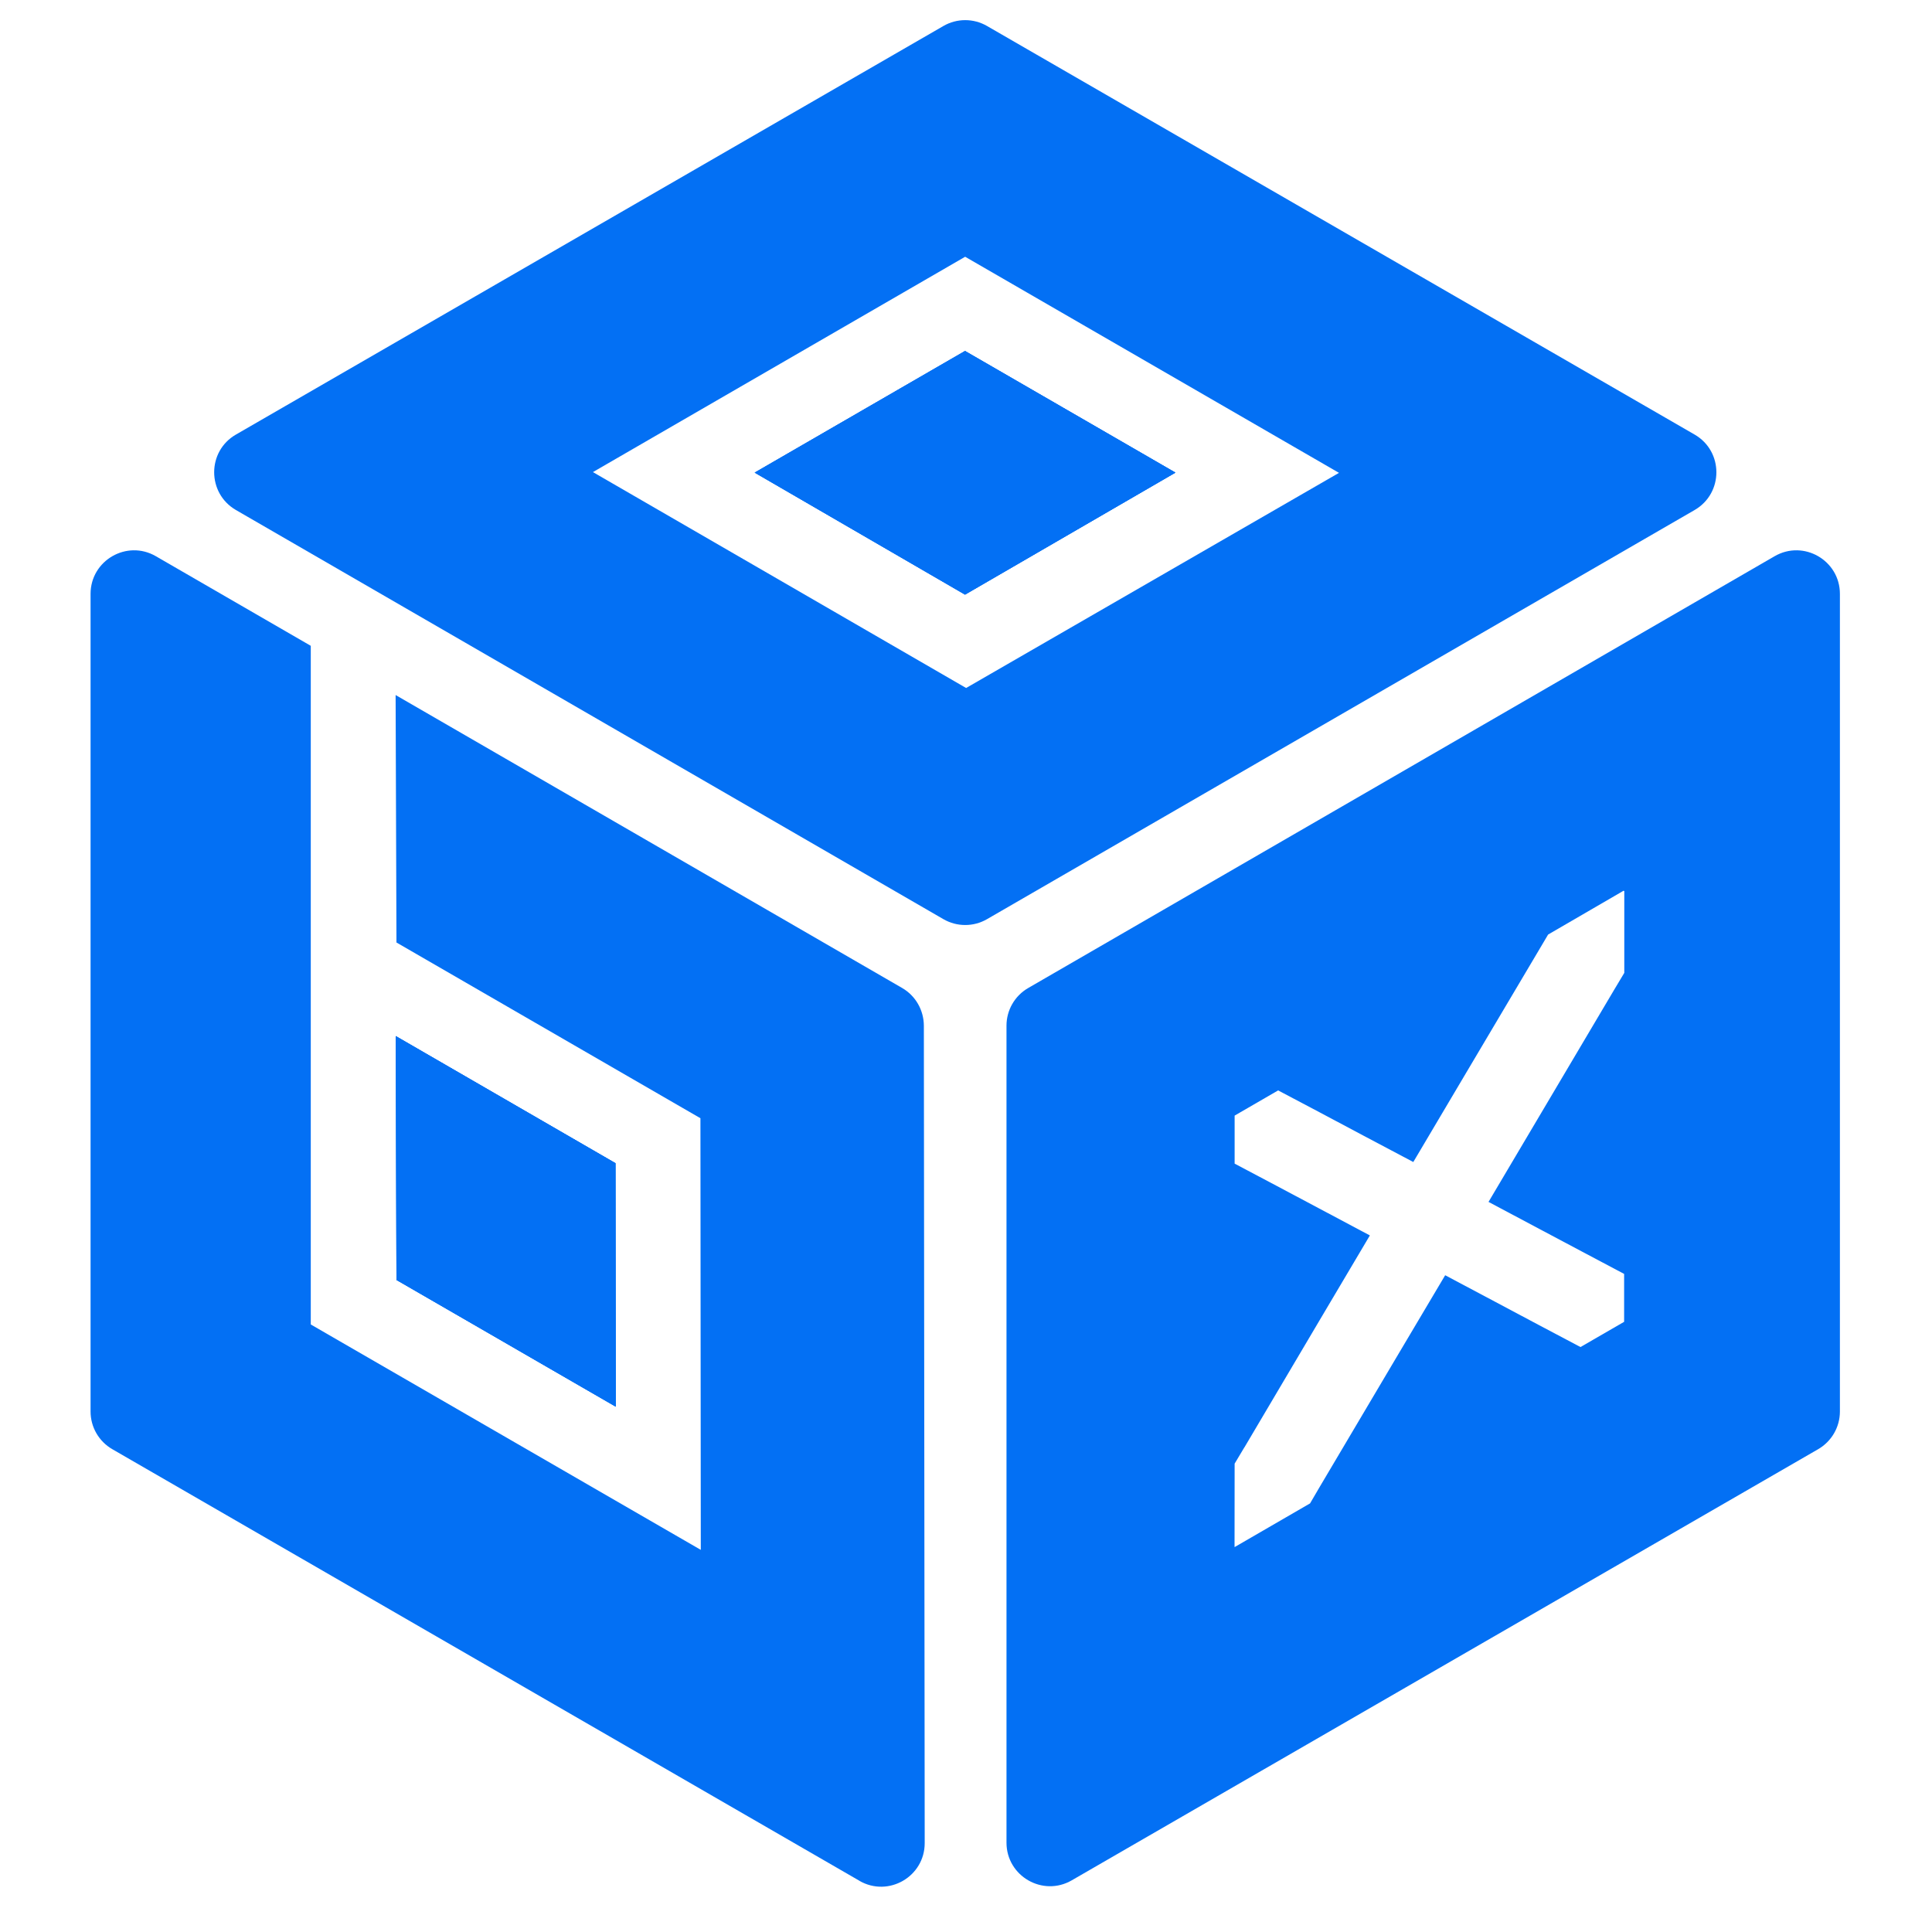
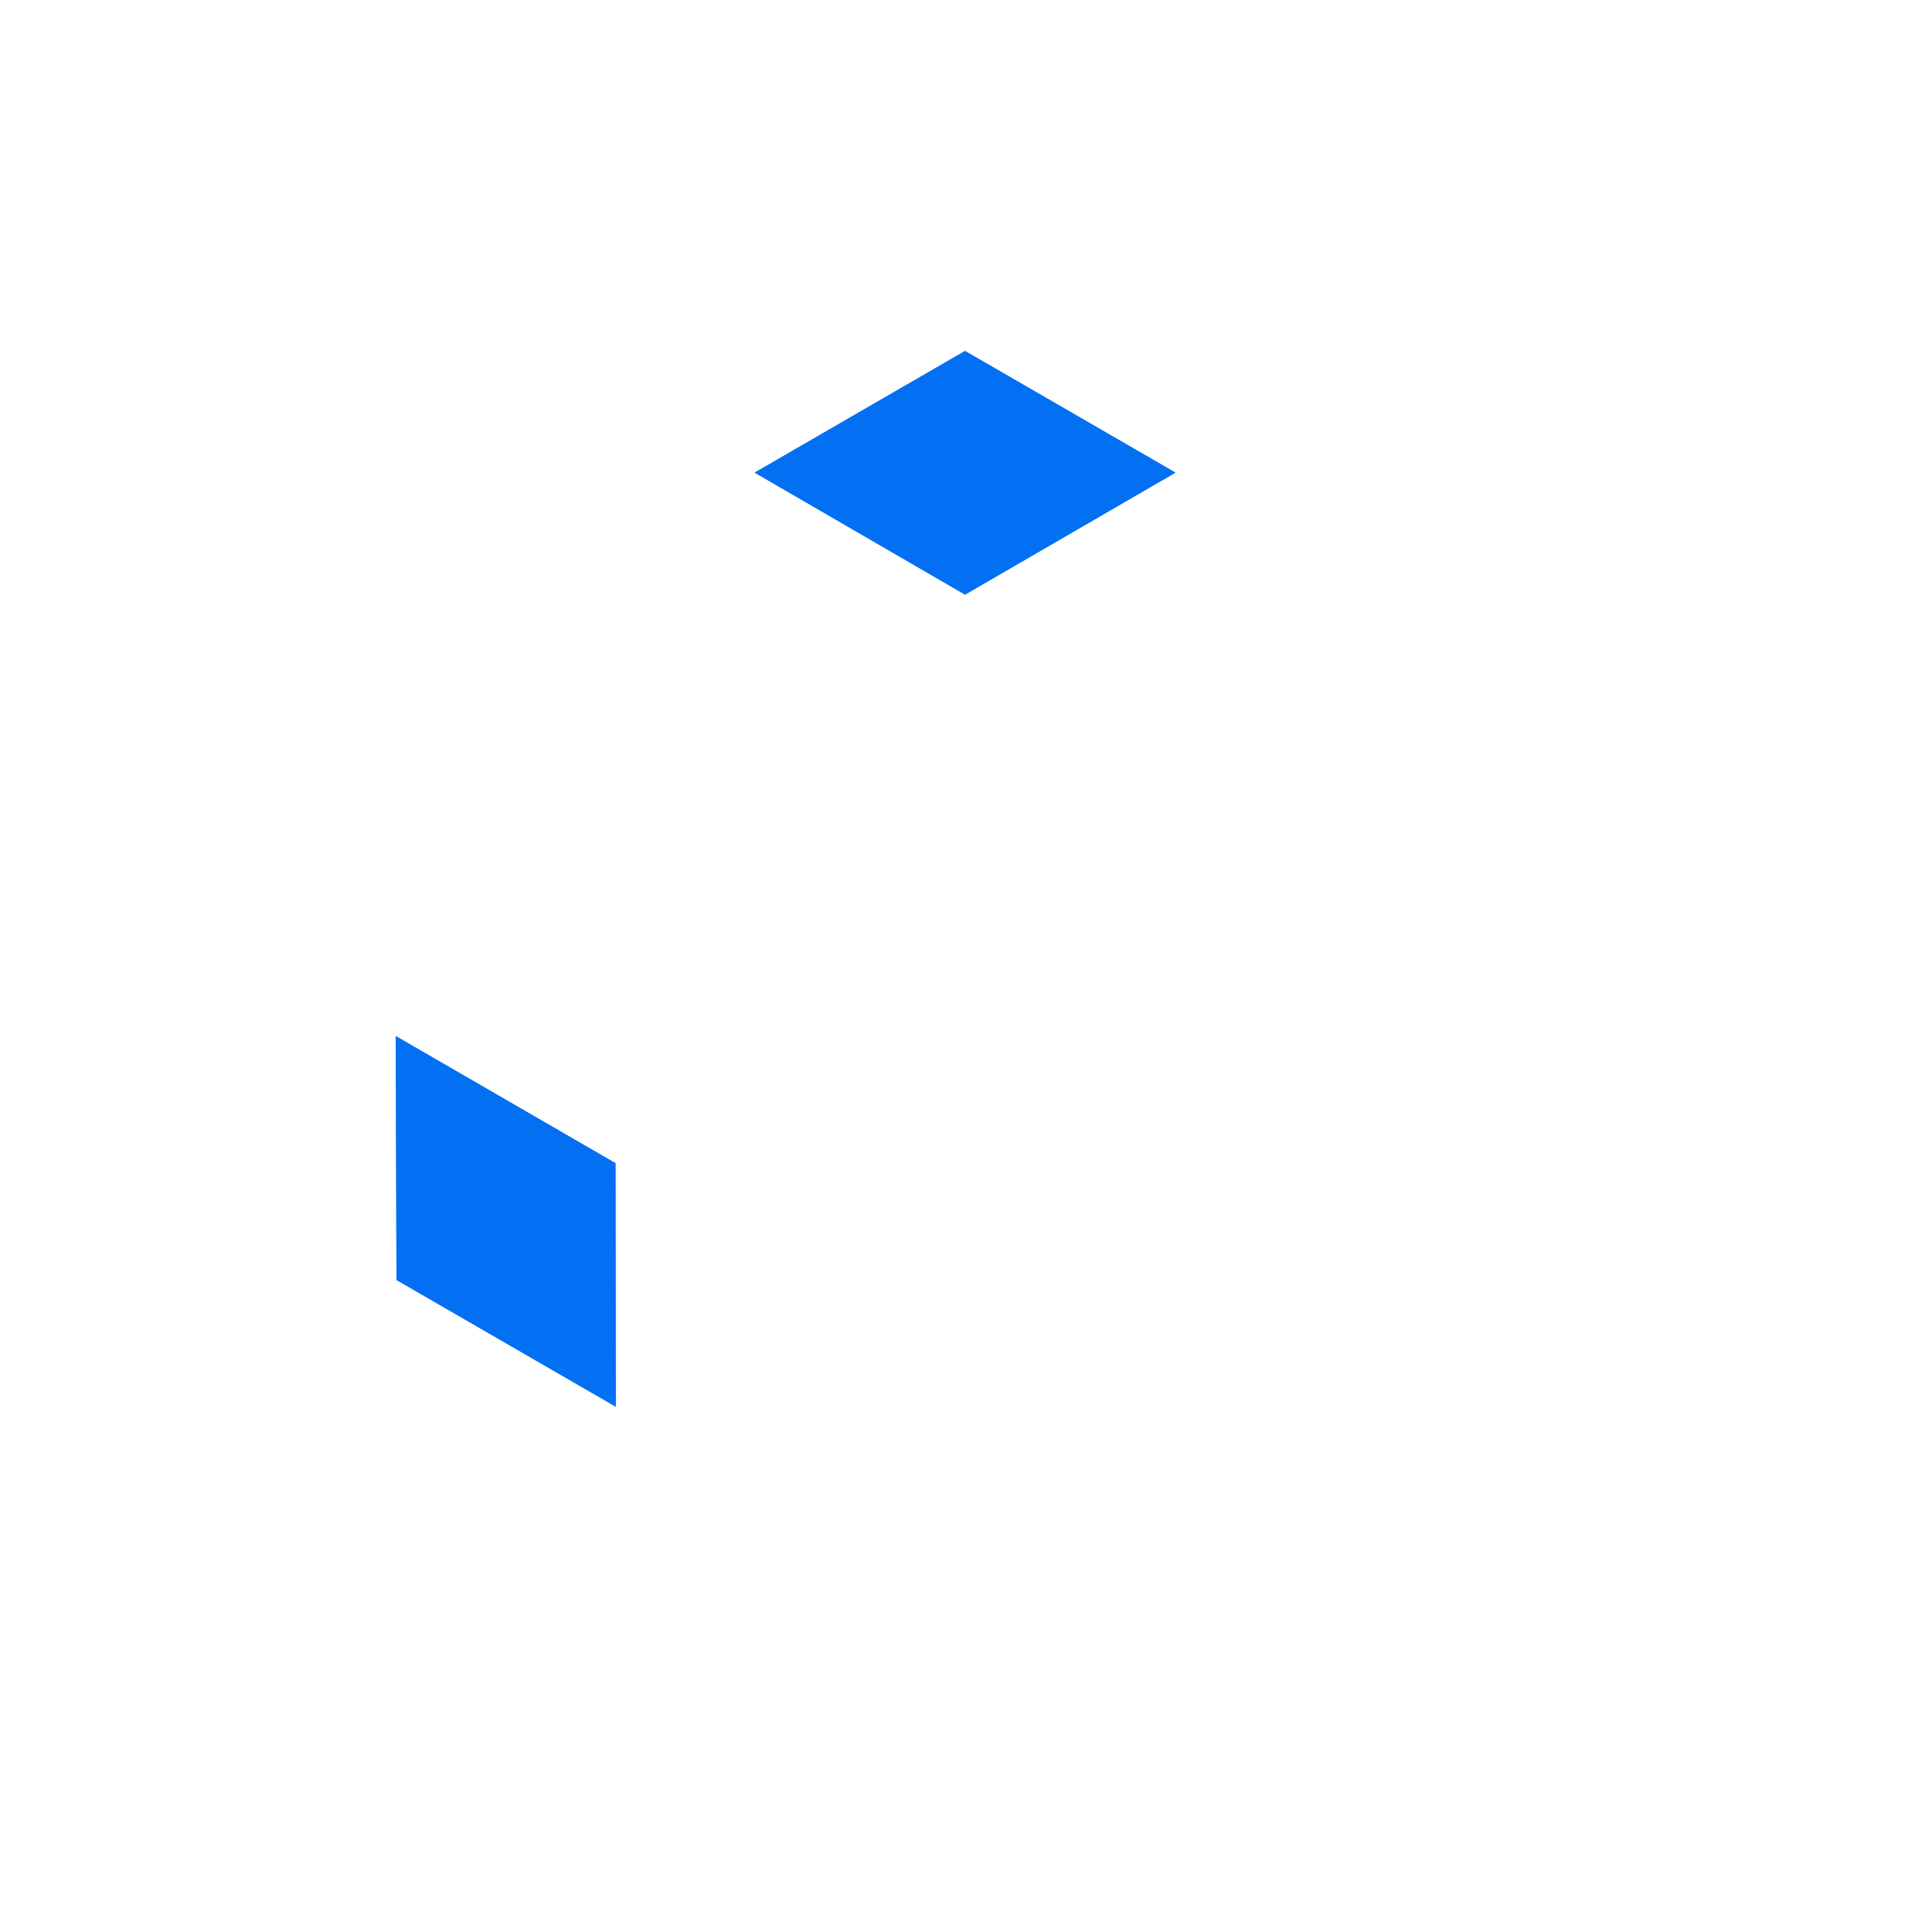
<svg xmlns="http://www.w3.org/2000/svg" width="48" height="48" viewBox="0 0 48 48" fill="none">
  <path d="M15.298 34.948L9.85 31.8L9.834 25.742L15.291 28.899L15.298 34.948Z" fill="#0370F4" />
-   <path d="M21.352 46.727L2.791 36.005C2.456 35.812 2.25 35.455 2.25 35.069V14.755C2.25 13.923 3.152 13.402 3.872 13.819L7.721 16.045V32.906L17.411 38.506L17.402 27.782L9.85 23.416L9.829 17.268L22.413 24.546C22.747 24.739 22.951 25.096 22.953 25.482L22.974 45.791C22.974 46.624 22.074 47.144 21.352 46.729V46.727Z" fill="#0370F4" />
  <path d="M15.298 34.948L9.85 31.8L9.834 25.742L15.291 28.899L15.298 34.948Z" fill="#0370F4" />
-   <path d="M15.298 34.948L9.85 31.8L9.834 25.742L15.291 28.899L15.298 34.948Z" fill="#0370F4" />
-   <path d="M25.006 25.482V45.78C25.006 46.612 25.908 47.133 26.628 46.716L45.171 36.005C45.505 35.812 45.712 35.455 45.712 35.069V14.755C45.712 13.923 44.81 13.402 44.09 13.819L25.547 24.546C25.212 24.739 25.006 25.096 25.006 25.482ZM40.353 24.174L40.095 24.605L38.24 27.737L36.982 29.861L38.24 30.53L39.317 31.102L40.351 31.65V32.832L40.349 32.843H40.346L39.267 33.467L38.24 32.924L37.161 32.35L35.905 31.683L34.649 33.799L32.778 36.958L32.547 37.353H32.545L30.679 38.434H30.672L30.674 36.364L30.914 35.962H30.916L32.78 32.81L34.034 30.694L32.78 30.027L31.704 29.455L30.674 28.91V27.717L31.755 27.091L32.783 27.634L33.862 28.208L35.113 28.87L36.36 26.765L38.245 23.586L38.464 23.216H38.467L40.337 22.13L40.355 22.139V24.172L40.353 24.174Z" fill="#0370F4" />
-   <path d="M29.203 11.742L23.976 14.773L18.75 11.742L23.976 8.72L29.203 11.742Z" fill="#0370F4" />
-   <path d="M23.44 0.645L5.861 10.797C5.141 11.212 5.141 12.253 5.861 12.671L23.44 22.837C23.774 23.03 24.187 23.03 24.521 22.837L42.103 12.671C42.823 12.253 42.823 11.214 42.103 10.797L24.521 0.645C24.187 0.452 23.774 0.452 23.44 0.645ZM14.733 11.728L23.979 6.379L33.267 11.748L24.003 17.093L14.735 11.731L14.733 11.728Z" fill="#0370F4" />
  <path d="M29.203 11.742L23.976 14.773L18.75 11.742L23.976 8.72L29.203 11.742Z" fill="#0370F4" />
  <path d="M29.203 11.742L23.976 14.773L18.75 11.742L23.976 8.72L29.203 11.742Z" fill="#0370F4" />
</svg>